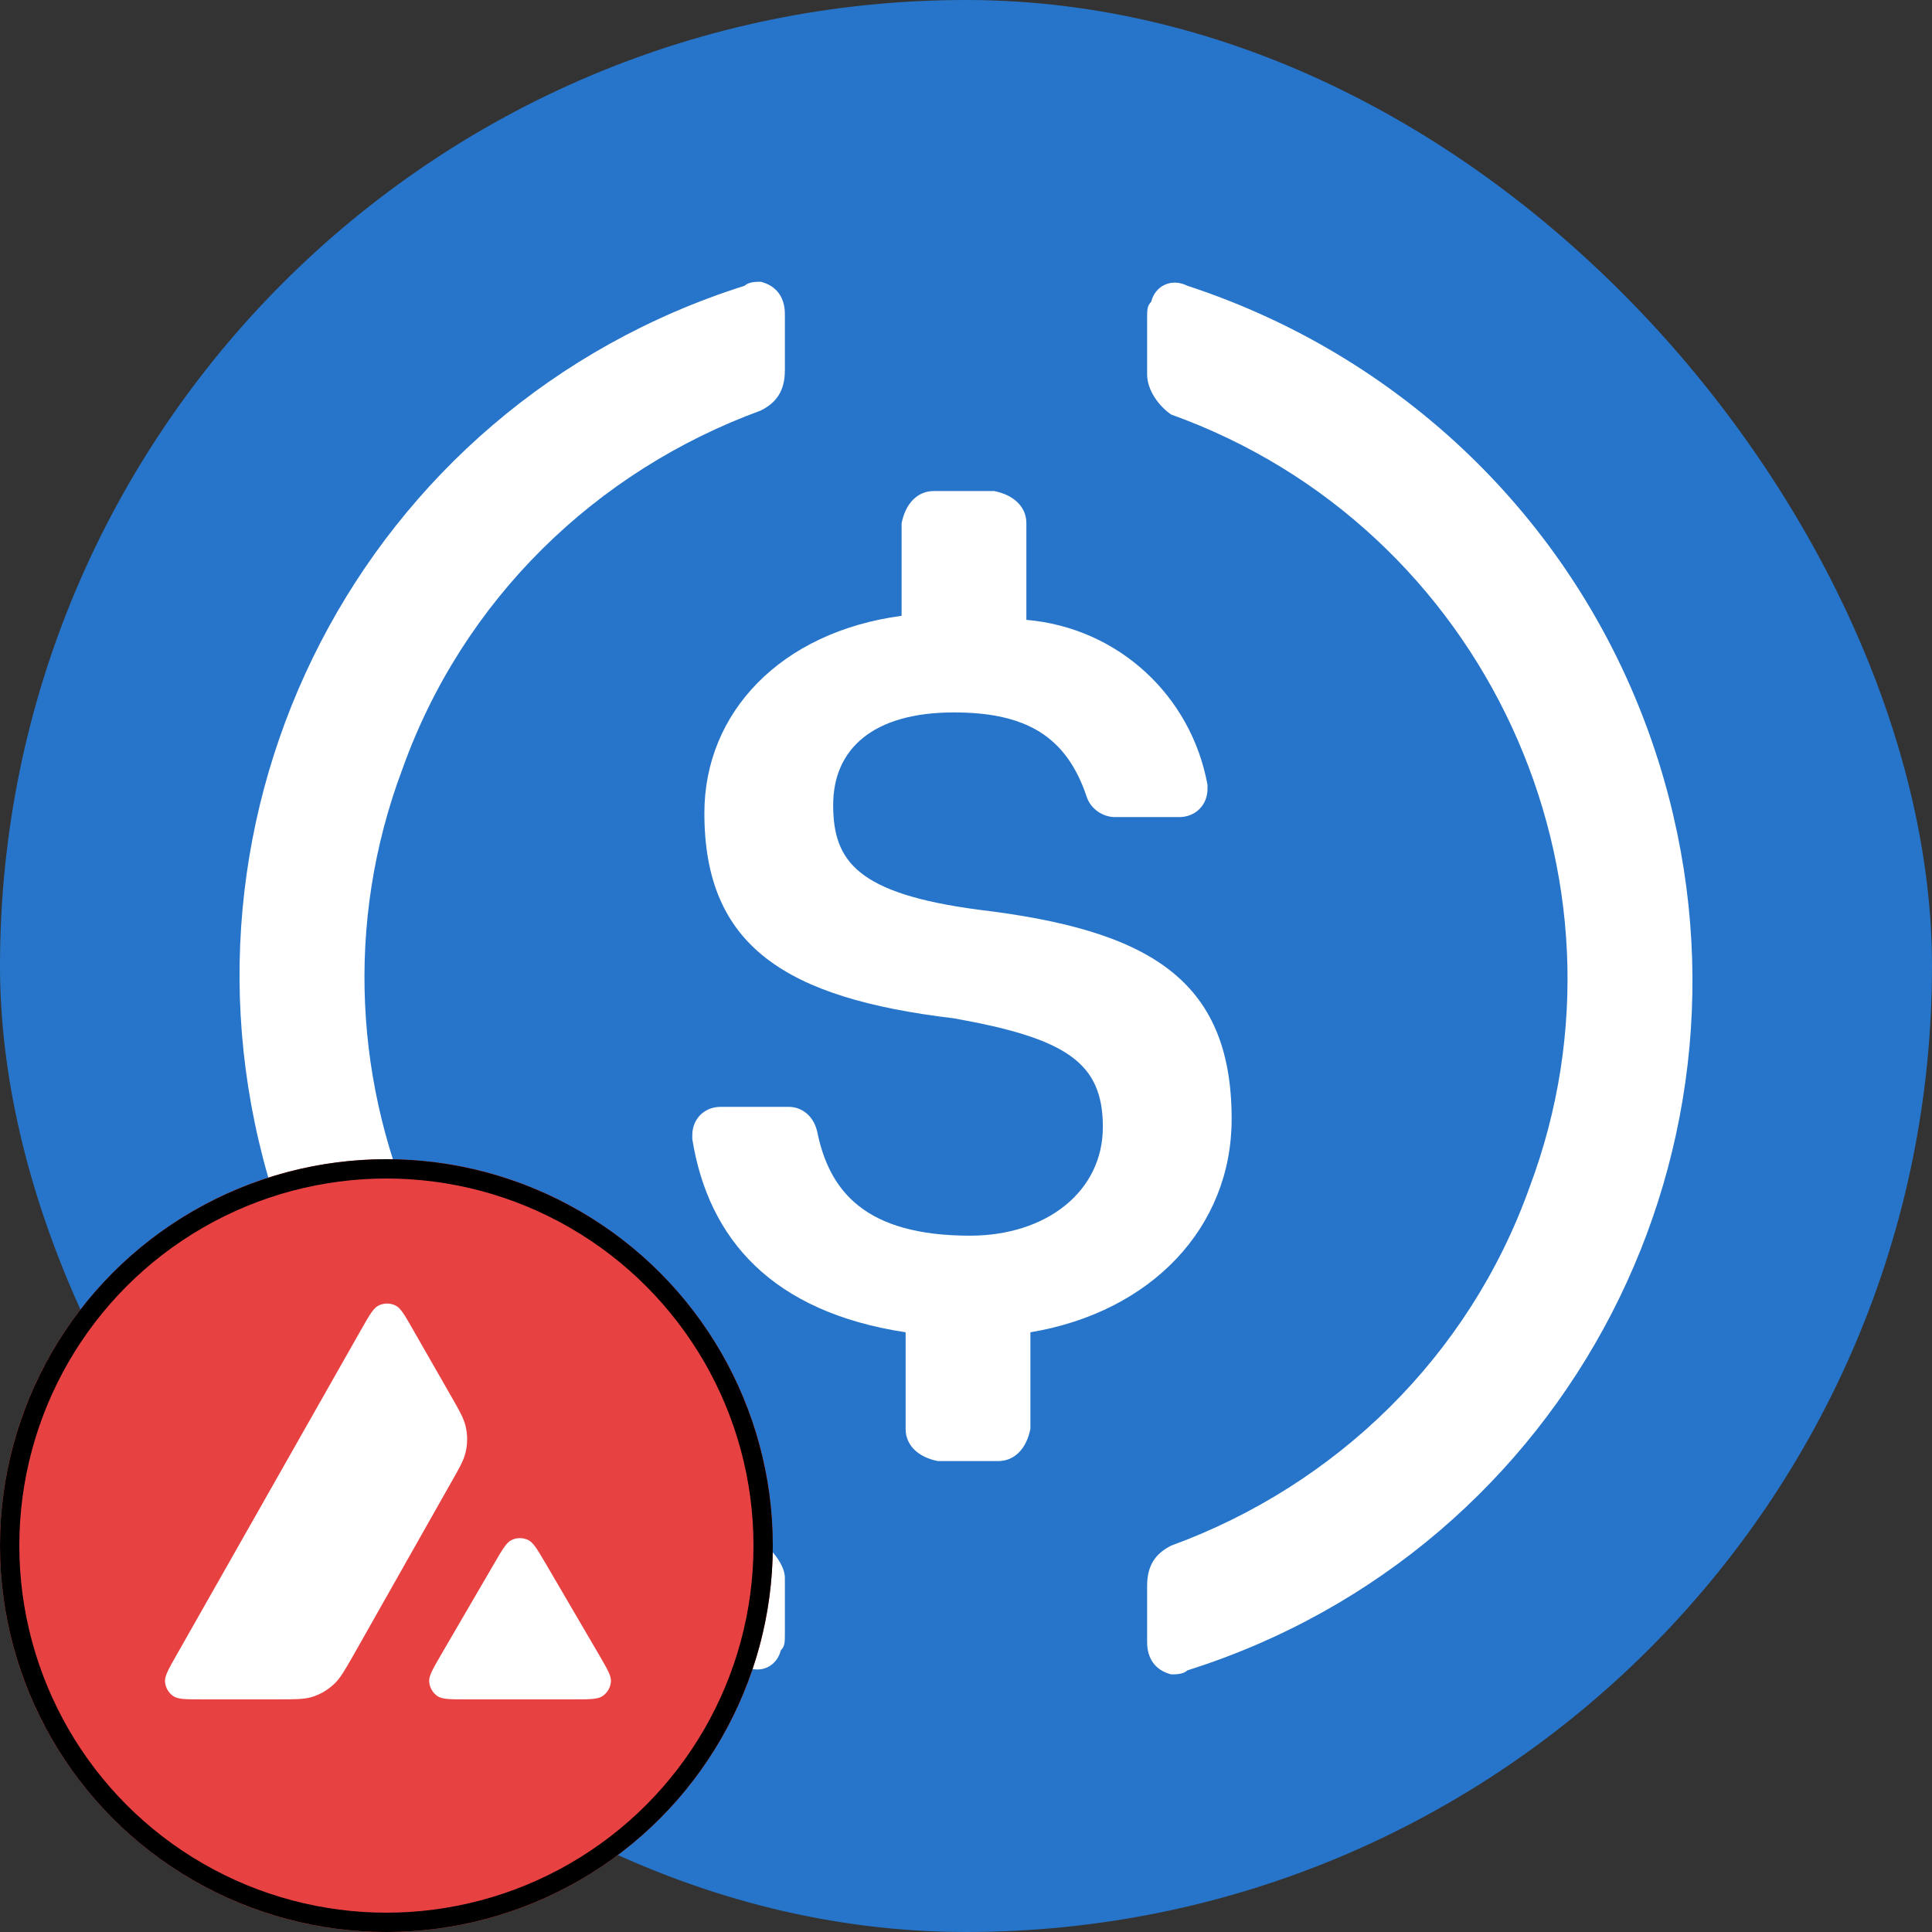
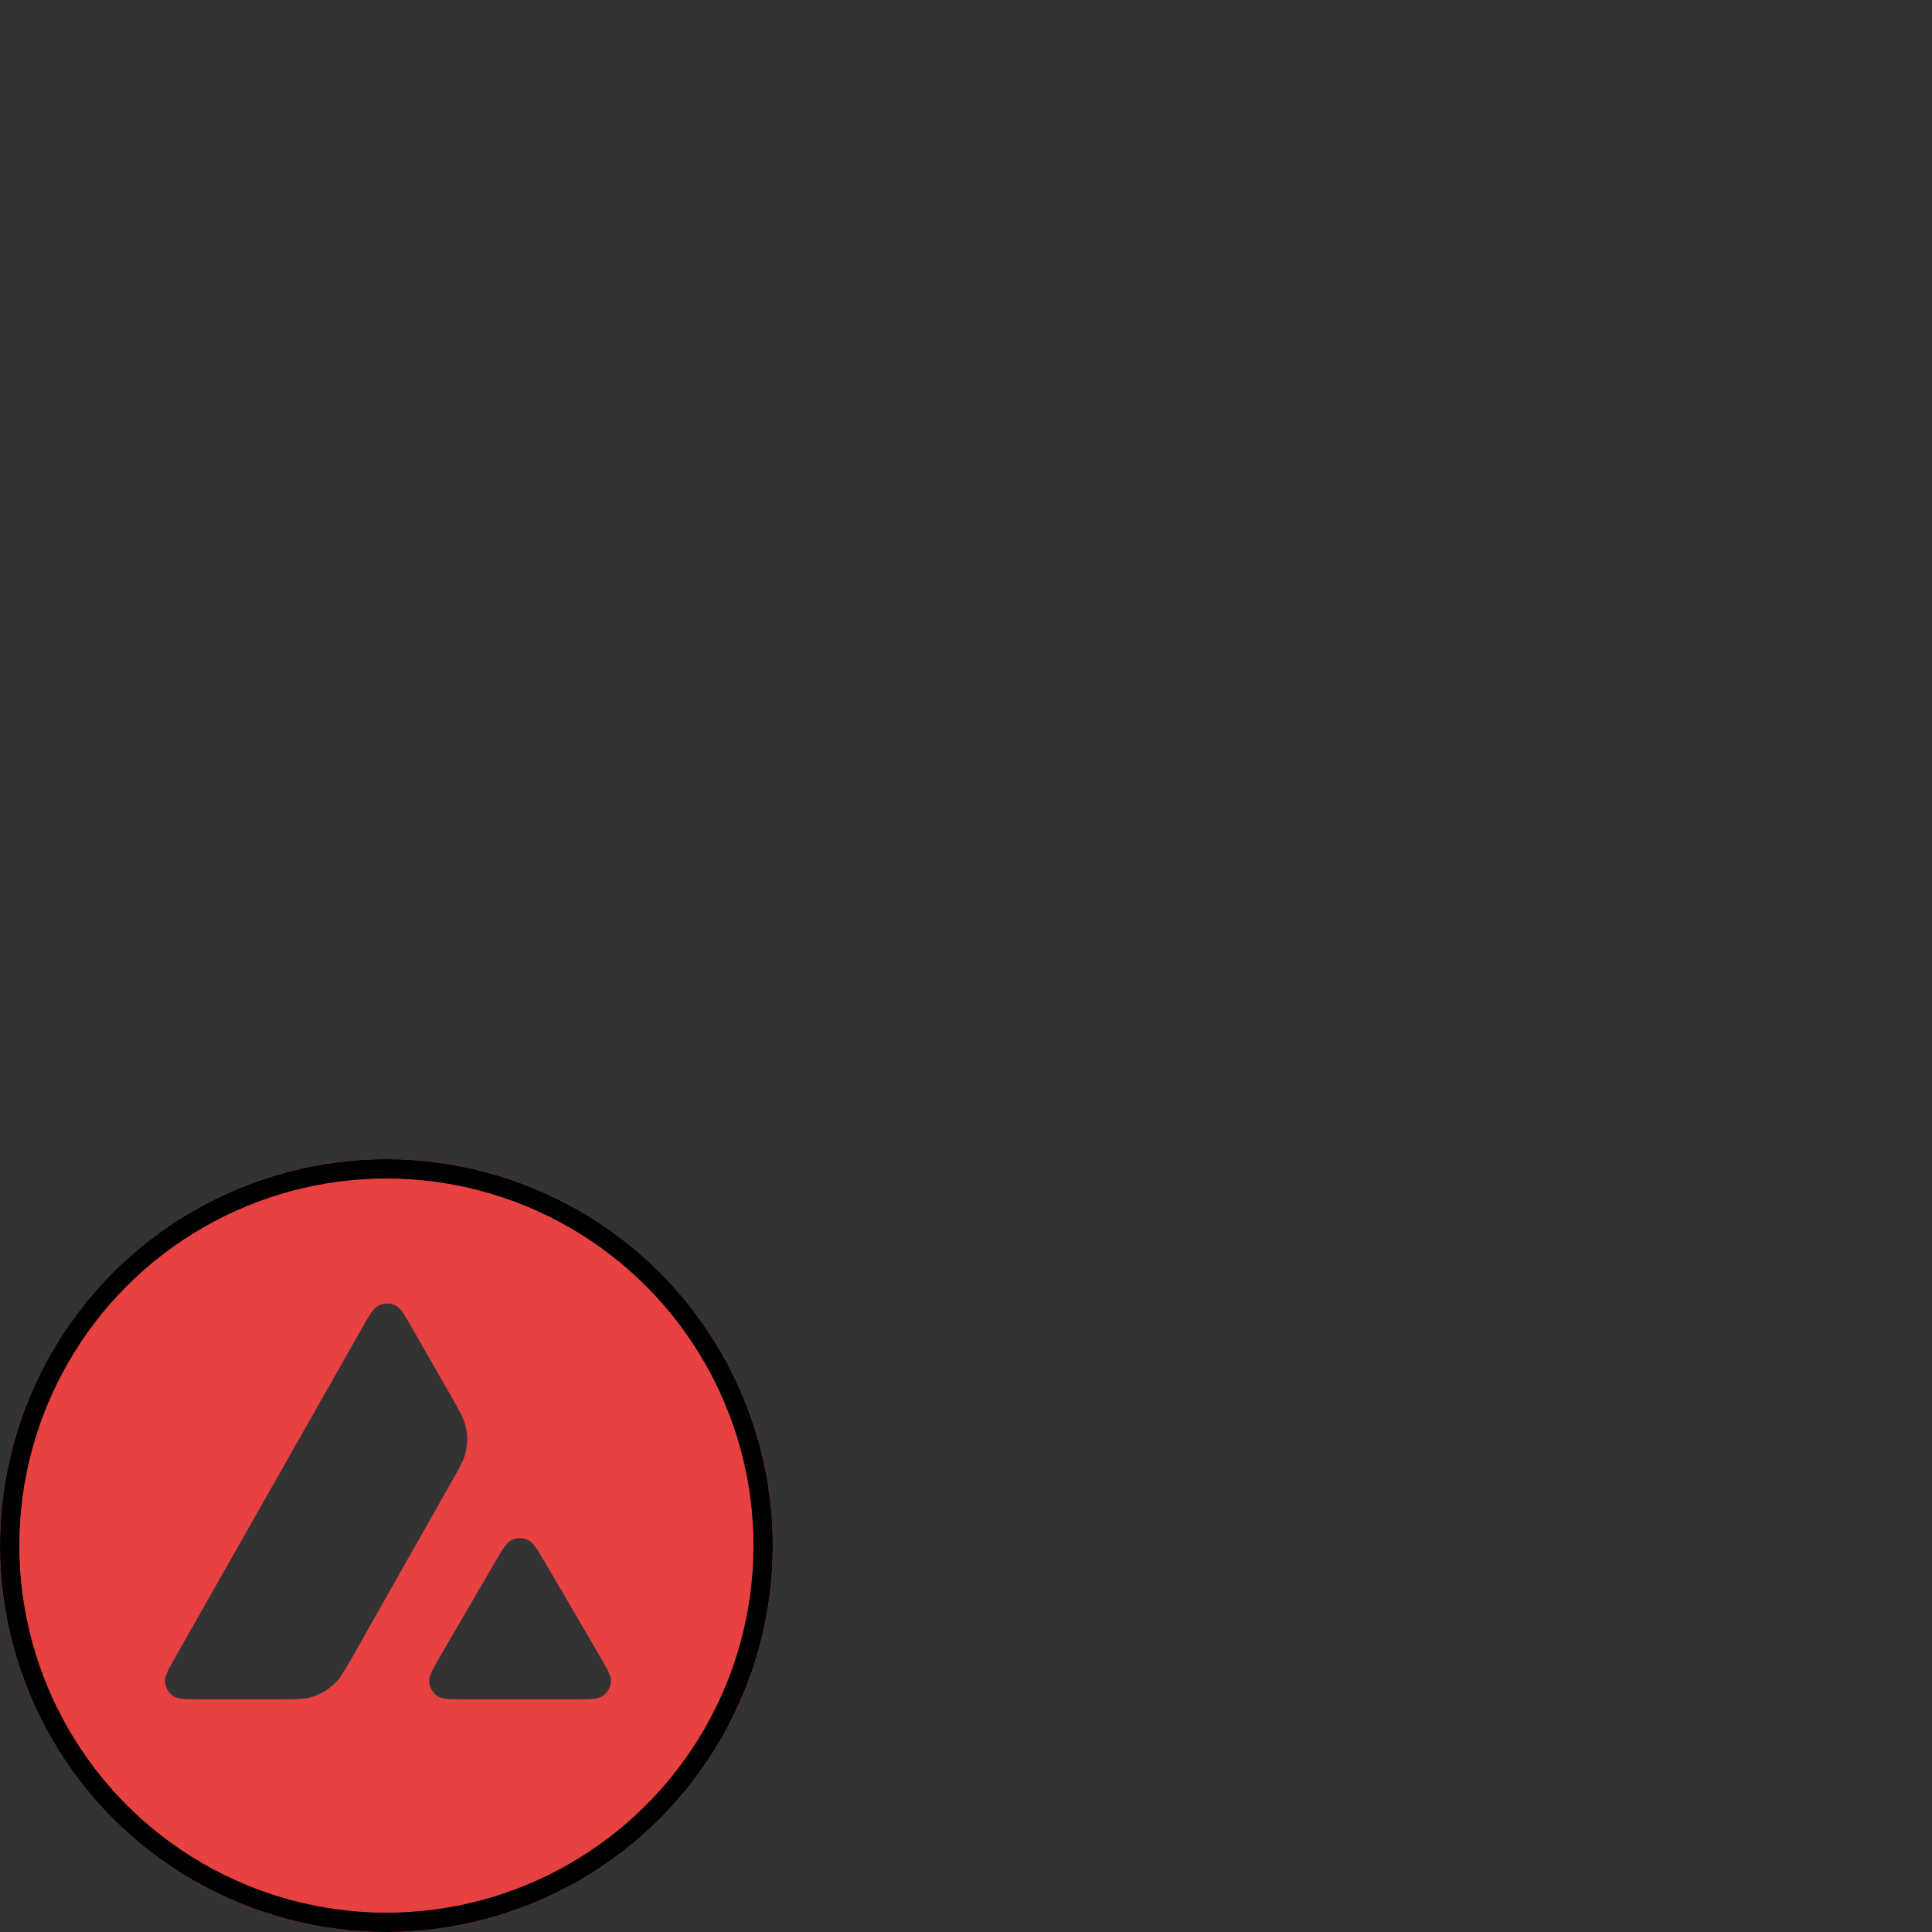
<svg xmlns="http://www.w3.org/2000/svg" width="500" height="500" viewBox="0 0 500 500" fill="none">
  <rect x="0" y="0" width="500" height="500" fill="#333333" stroke="none" />
  <g clip-path="url(#clip0_406_604)">
    <g clip-path="url(#clip1_406_604)">
      <path d="M250 500C388.542 500 500 388.542 500 250C500 111.458 388.542 0 250 0C111.458 0 0 111.458 0 250C0 388.542 111.458 500 250 500Z" fill="#2775CA" />
      <path d="M318.75 289.583C318.75 253.125 296.875 240.625 253.125 235.418C221.875 231.25 215.625 222.918 215.625 208.333C215.625 193.748 226.042 184.375 246.875 184.375C265.625 184.375 276.043 190.625 281.25 206.25C282.293 209.375 285.418 211.458 288.543 211.458H305.207C309.375 211.458 312.5 208.333 312.5 204.168V203.125C308.332 180.208 289.583 162.5 265.625 160.418V135.418C265.625 131.25 262.5 128.125 257.293 127.083H241.667C237.5 127.083 234.375 130.208 233.333 135.418V159.375C202.083 163.543 182.292 184.375 182.292 210.418C182.292 244.793 203.125 258.333 246.875 263.543C276.042 268.75 285.418 275 285.418 291.668C285.418 308.335 270.832 319.793 251.042 319.793C223.957 319.793 214.583 308.333 211.458 292.708C210.418 288.543 207.292 286.458 204.167 286.458H186.458C182.293 286.458 179.167 289.583 179.167 293.75V294.793C183.332 320.833 200 339.583 234.375 344.793V369.793C234.375 373.958 237.5 377.083 242.708 378.125H258.332C262.5 378.125 265.625 375 266.668 369.793V344.793C297.918 339.583 318.75 317.708 318.75 289.583Z" fill="white" />
      <path d="M196.875 398.957C115.625 369.792 73.957 279.167 104.168 198.957C119.793 155.207 154.167 121.875 196.875 106.25C201.043 104.167 203.125 101.042 203.125 95.832V81.25C203.125 77.082 201.043 73.957 196.875 72.918C195.832 72.918 193.75 72.918 192.708 73.957C93.75 105.207 39.583 210.417 70.832 309.375C89.582 367.707 134.375 412.5 192.708 431.25C196.875 433.332 201.043 431.25 202.083 427.082C203.125 426.042 203.125 425 203.125 422.917V408.332C203.125 405.207 200 401.042 196.875 398.957ZM307.293 73.957C303.125 71.875 298.958 73.957 297.918 78.125C296.875 79.168 296.875 80.207 296.875 82.293V96.875C296.875 101.042 300 105.207 303.125 107.292C384.375 136.457 426.043 227.082 395.833 307.292C380.208 351.042 345.833 384.375 303.125 400C298.957 402.082 296.875 405.207 296.875 410.417V425C296.875 429.167 298.957 432.292 303.125 433.332C304.168 433.332 306.25 433.332 307.293 432.292C406.25 401.042 460.418 295.832 429.168 196.875C410.418 137.5 364.583 92.707 307.293 73.957Z" fill="white" />
    </g>
  </g>
-   <path d="M161.718 334.221H38.149V446.605H161.718V334.221Z" fill="white" />
+   <path d="M161.718 334.221H38.149H161.718V334.221Z" fill="white" />
  <path fill-rule="evenodd" clip-rule="evenodd" d="M200 400C200 455.229 155.229 500 100 500C44.772 500 0 455.229 0 400C0 344.772 44.772 300 100 300C155.229 300 200 344.772 200 400ZM71.663 439.795H52.256C48.178 439.795 46.163 439.795 44.935 439.009C43.608 438.149 42.798 436.724 42.7 435.152C42.626 433.703 43.633 431.934 45.647 428.396L93.566 343.933C95.605 340.346 96.637 338.553 97.939 337.889C99.339 337.177 101.01 337.177 102.41 337.889C103.712 338.553 104.744 340.346 106.783 343.933L116.634 361.129L116.684 361.217C118.886 365.065 120.003 367.016 120.491 369.064C121.031 371.299 121.031 373.658 120.491 375.893C119.999 377.957 118.894 379.922 116.658 383.828L91.488 428.323L91.423 428.436C89.206 432.316 88.082 434.282 86.525 435.766C84.83 437.387 82.791 438.566 80.556 439.23C78.517 439.795 76.232 439.795 71.663 439.795ZM120.672 439.795H148.481C152.583 439.795 154.647 439.795 155.876 438.985C157.202 438.125 158.037 436.675 158.112 435.104C158.182 433.702 157.197 432.001 155.266 428.669C155.2 428.556 155.133 428.44 155.065 428.323L141.136 404.494L140.977 404.226C139.02 400.916 138.032 399.244 136.763 398.598C135.364 397.886 133.716 397.886 132.317 398.598C131.039 399.261 130.008 401.006 127.969 404.519L114.089 428.348L114.041 428.43C112.009 431.937 110.994 433.69 111.067 435.128C111.165 436.7 111.976 438.149 113.303 439.009C114.506 439.795 116.57 439.795 120.672 439.795Z" fill="#E84142" />
  <circle cx="100" cy="400" r="97.5" stroke="black" stroke-width="5" />
  <defs>
    <clipPath id="clip0_406_604">
      <rect width="500" height="500" rx="250" fill="white" />
    </clipPath>
    <clipPath id="clip1_406_604">
-       <rect width="500" height="500" fill="white" />
-     </clipPath>
+       </clipPath>
  </defs>
</svg>